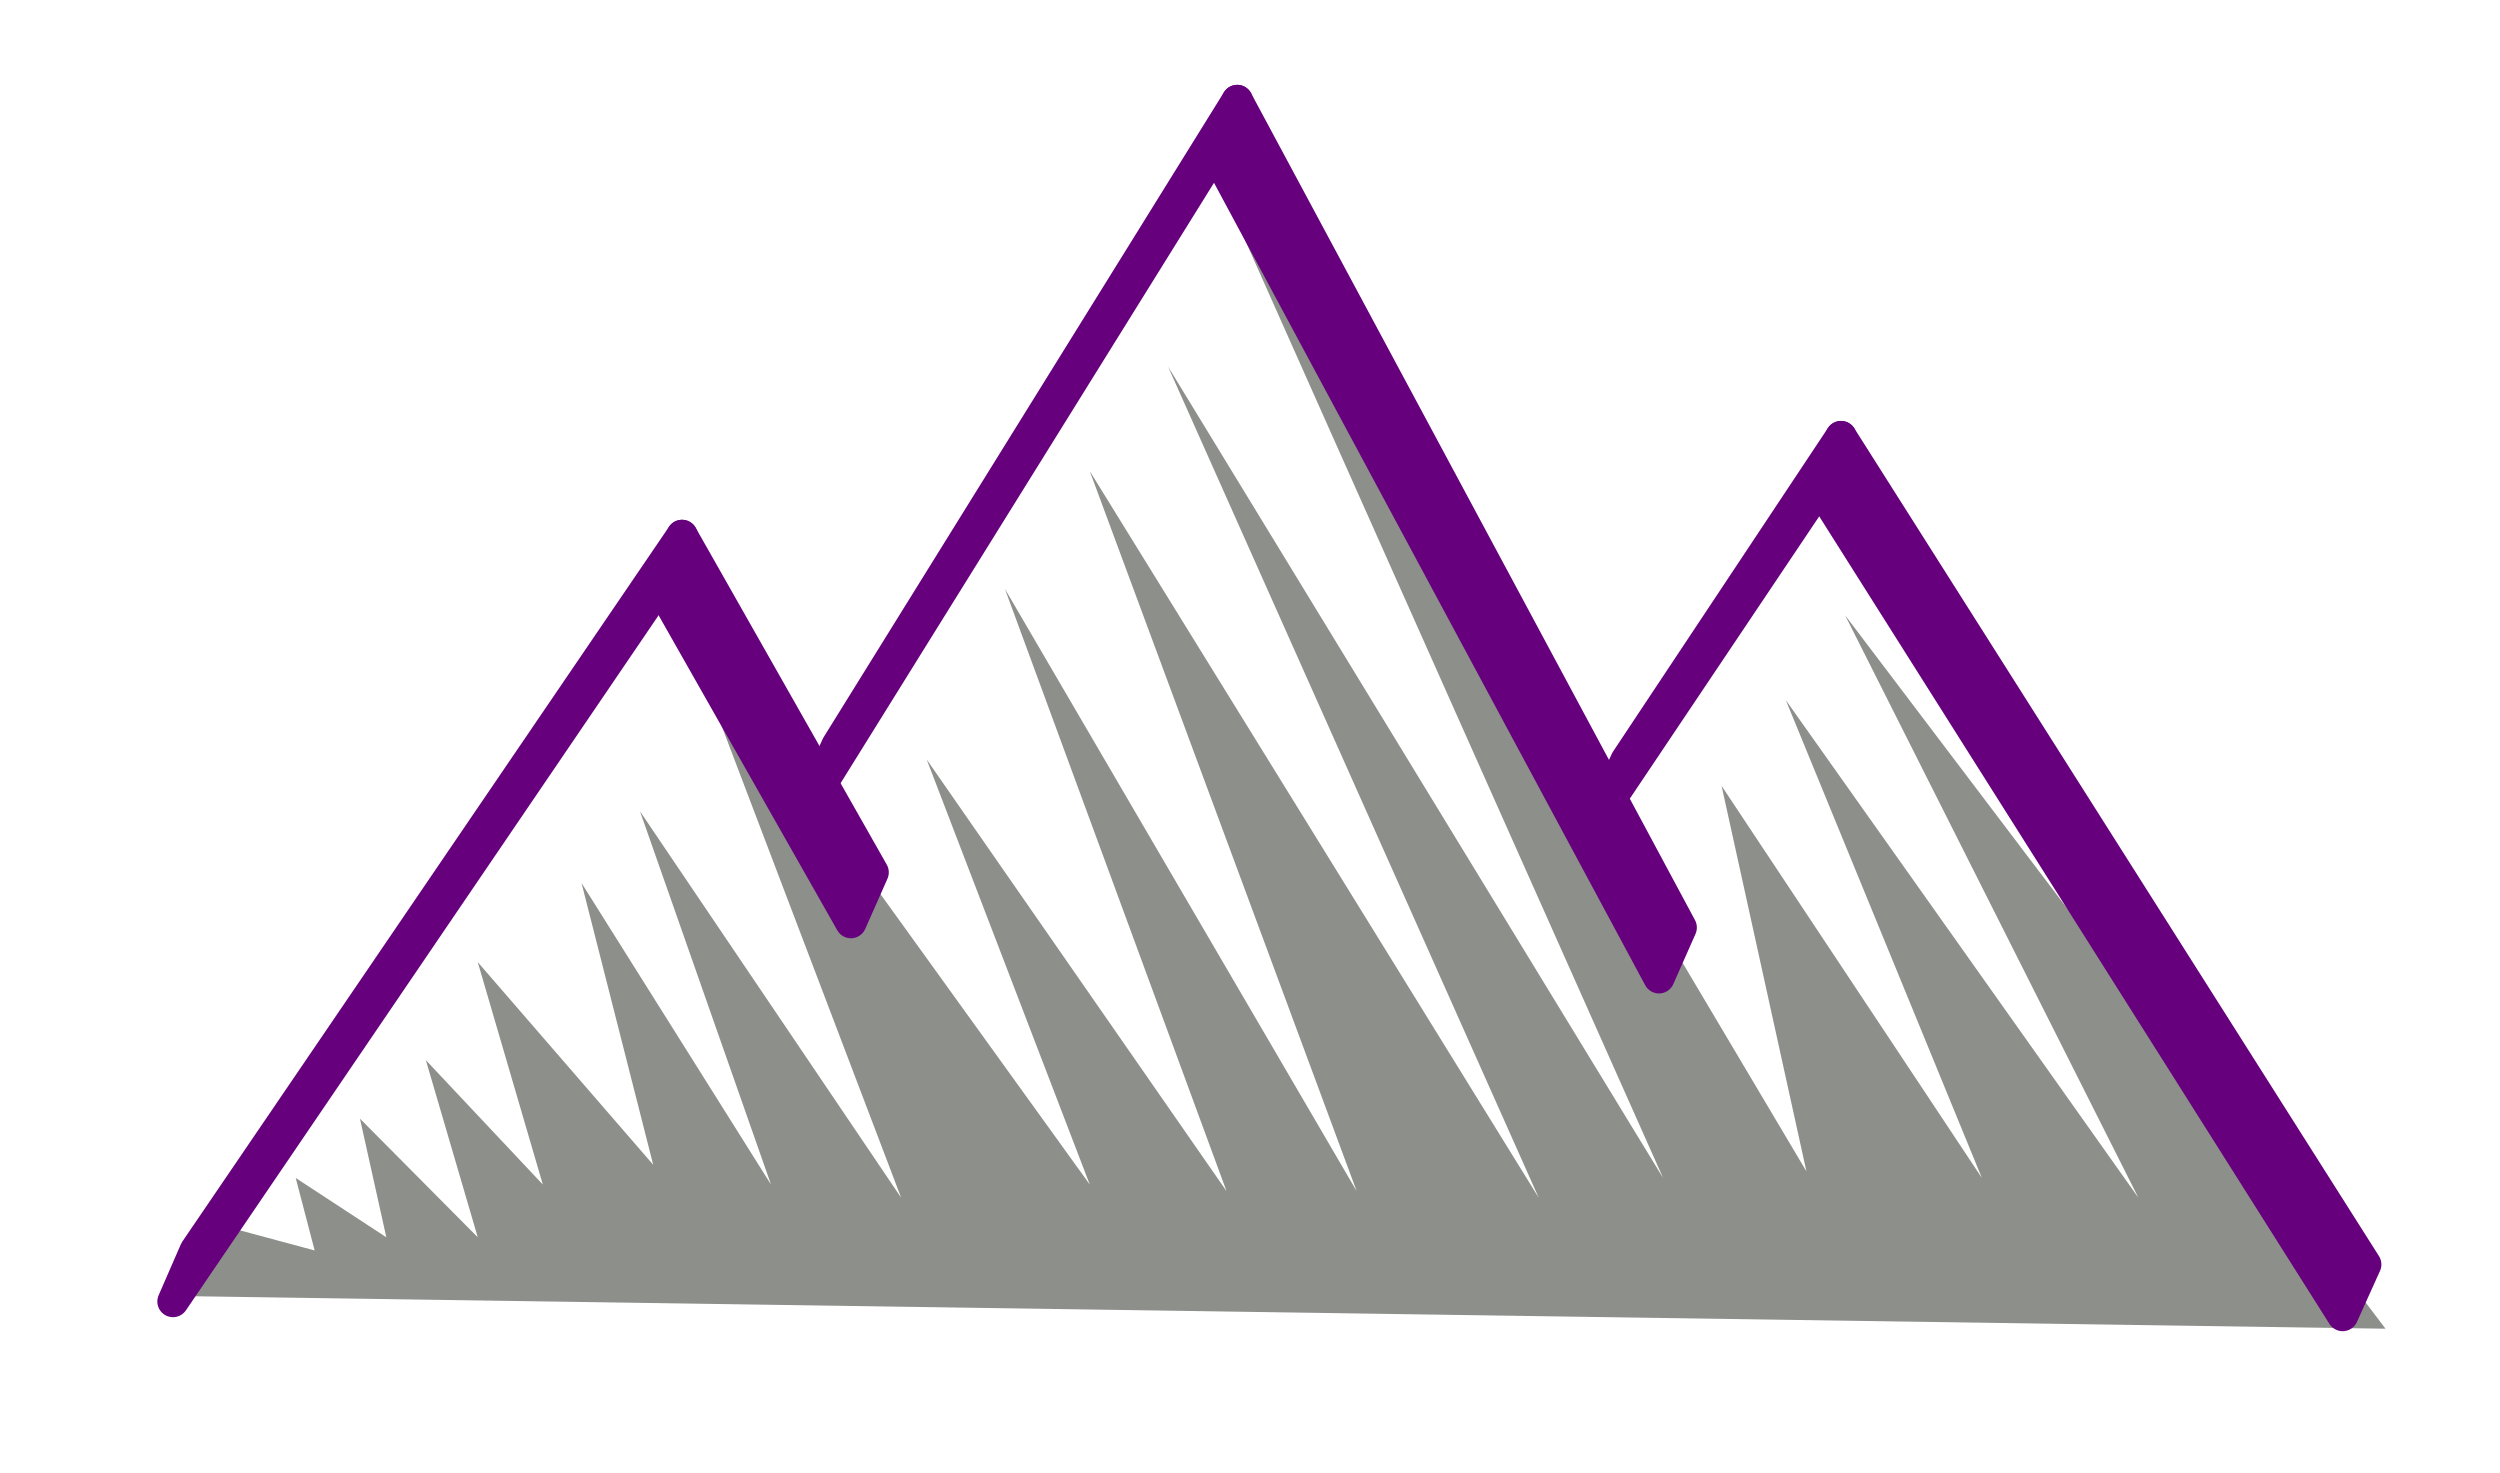
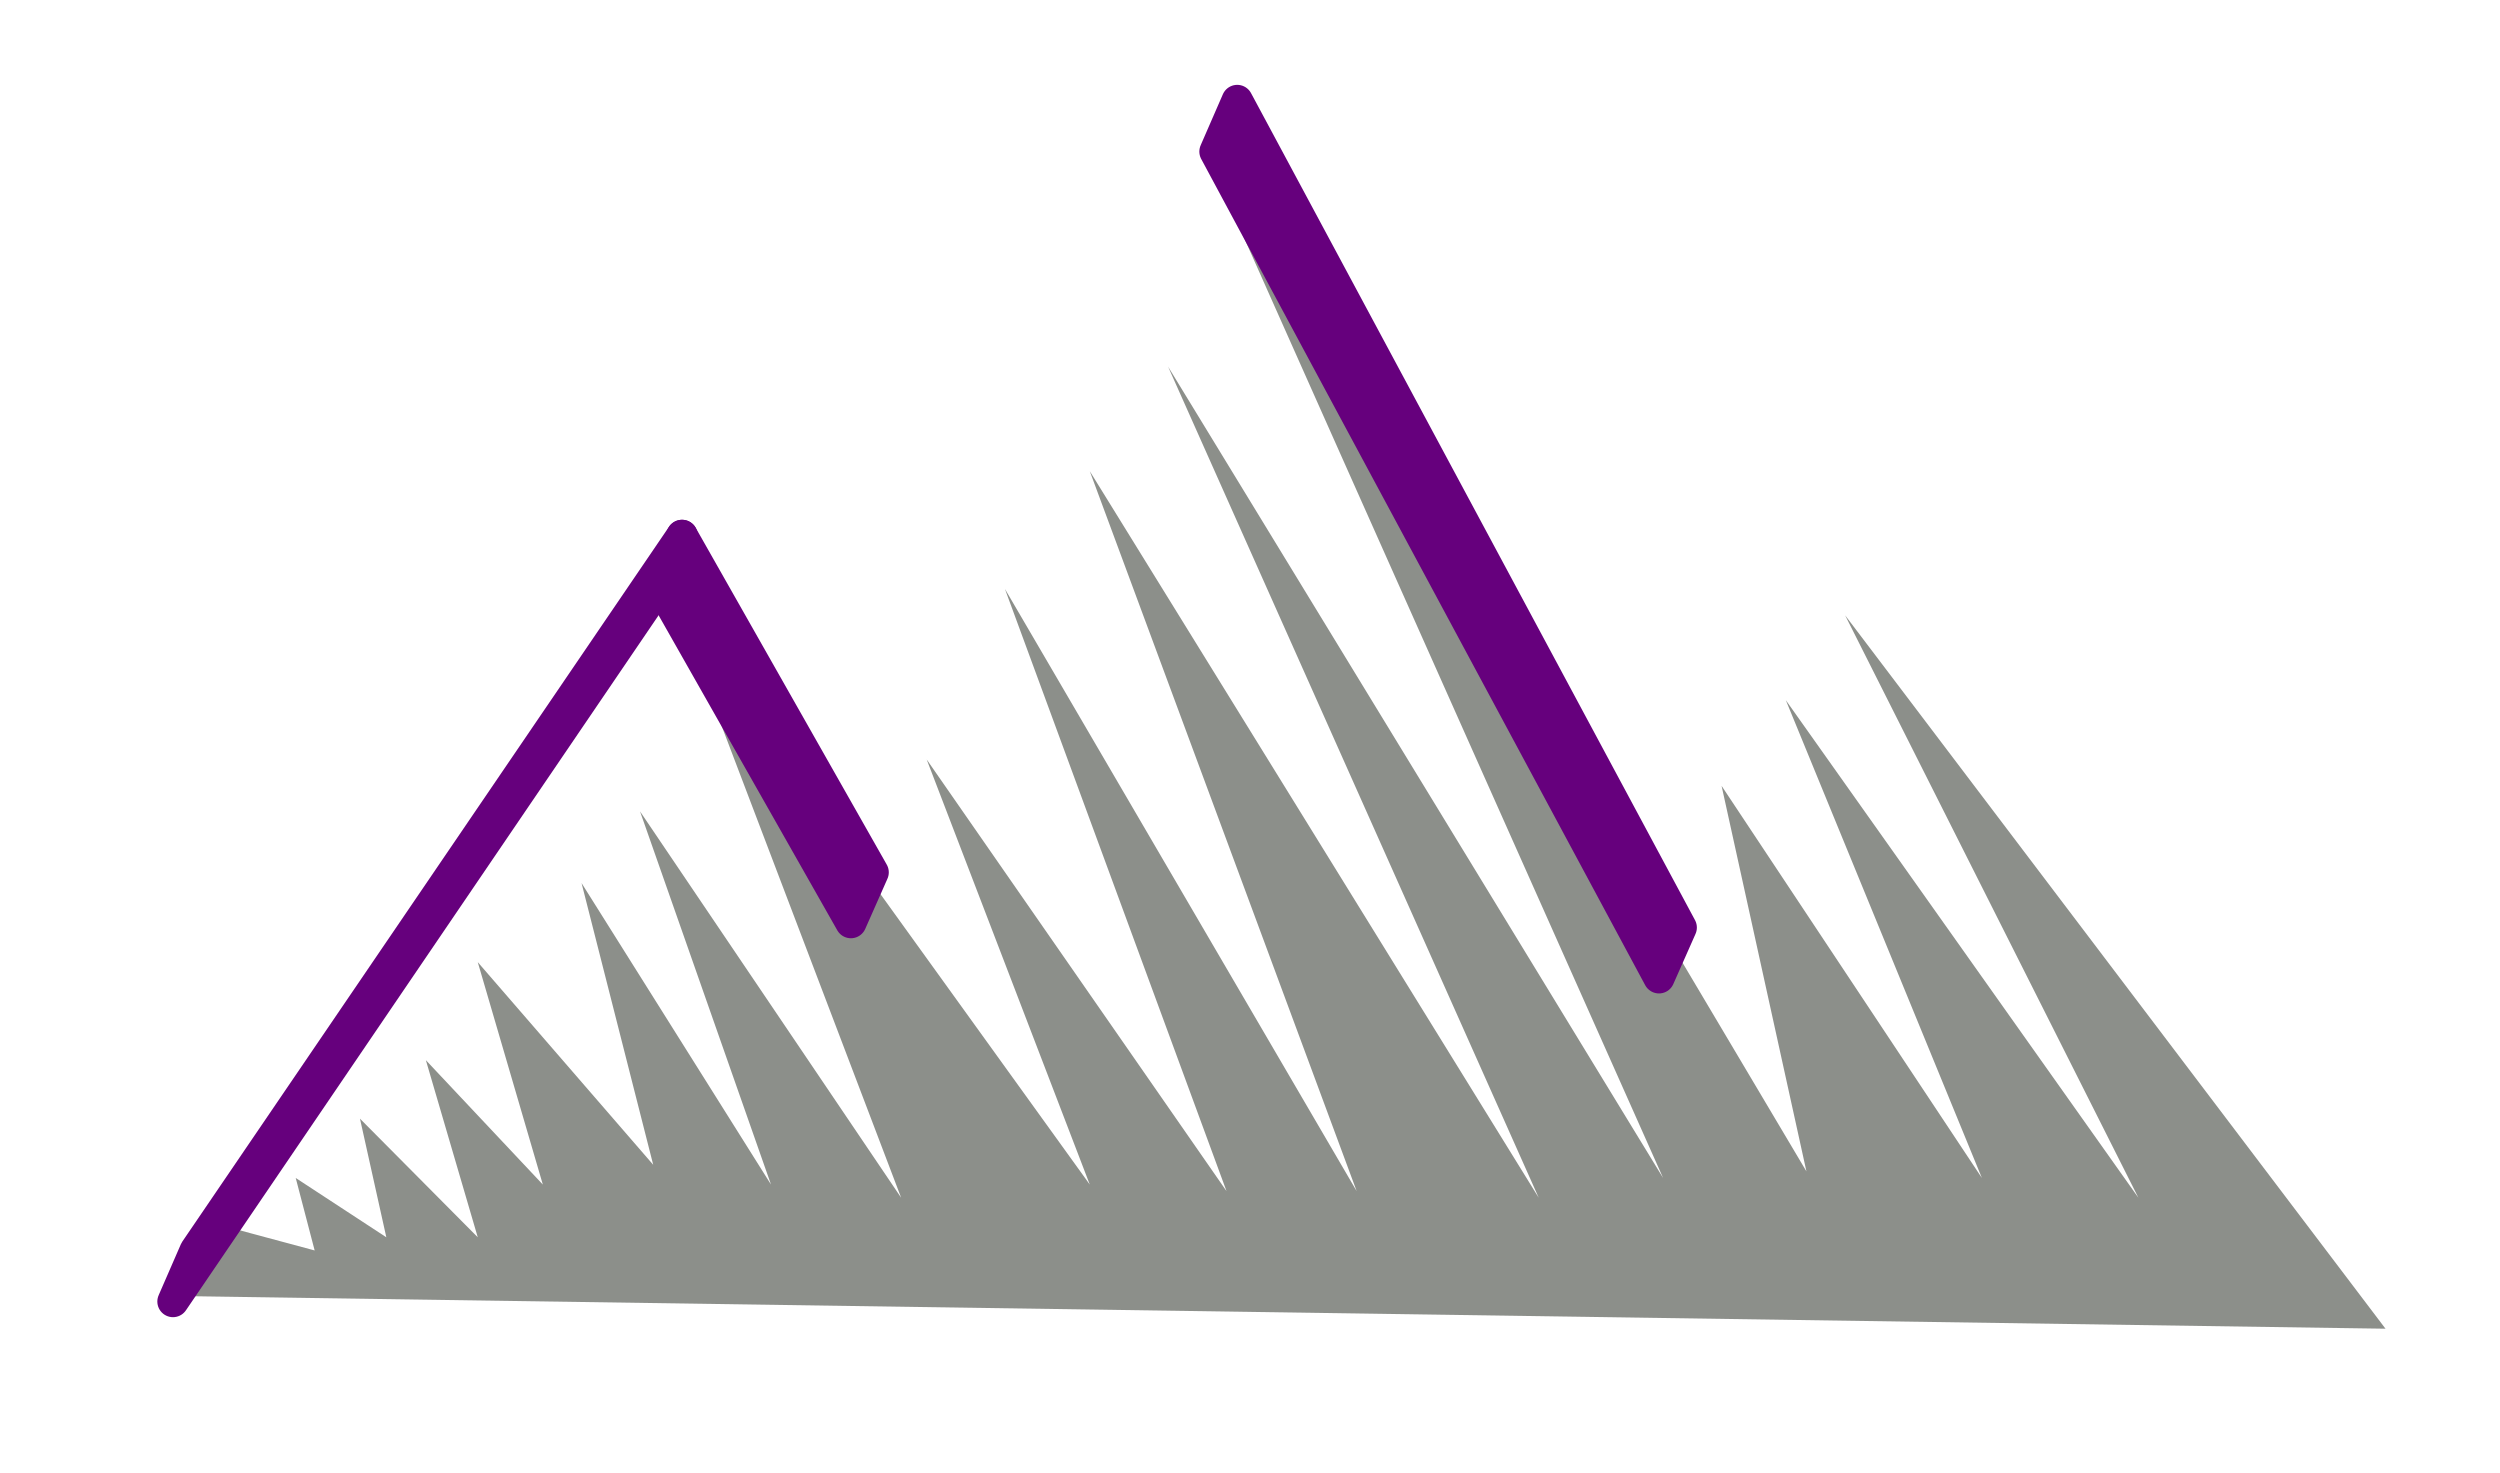
<svg xmlns="http://www.w3.org/2000/svg" fill-rule="evenodd" height="288.95" preserveAspectRatio="none" stroke-linecap="round" viewBox="0 0 3035 1788" width="490.455">
  <style>.brush2{fill:#66007d}.pen2{stroke:#66007d;stroke-width:38;stroke-linejoin:round}</style>
-   <path style="stroke:none;fill:#8c8f8a" d="m193 1573 2703 40-656-866 356 707-428-604 238 580-316-476 103 468-712-1199 538 1207-601-985 450 1009-545-882 324 874-427-731 269 731-364-524 198 516-498-691 269 707-317-469 159 453-230-366 87 342-213-246 79 270-142-151 63 215-143-144 32 144-110-72 23 88-119-32h-2l-2 3-4 4-4 7-6 6-5 8-6 9-6 9-7 8-7 8-6 7-5 7-5 5-3 4-2 2z" />
-   <path class="pen2 brush2" d="M2872 1535 2235 530l-26 62 635 1005 28-62z" />
-   <path class="pen2 brush2" d="m2235 530-261 393-28 61 263-392 26-62z" />
+   <path style="stroke:none;fill:#8c8f8a" d="m193 1573 2703 40-656-866 356 707-428-604 238 580-316-476 103 468-712-1199 538 1207-601-985 450 1009-545-882 324 874-427-731 269 731-364-524 198 516-498-691 269 707-317-469 159 453-230-366 87 342-213-246 79 270-142-151 63 215-143-144 32 144-110-72 23 88-119-32h-2z" />
  <path class="pen2 brush2" d="M2041 1126 1502 122l-27 62 539 1003 27-61z" />
-   <path class="pen2 brush2" d="m1502 122-486 783-28 62 487-783 27-62z" />
  <path class="pen2 brush2" d="M1060 1059 828 650l-27 61 232 409 27-61z" />
  <path class="pen2 brush2" d="m828 650-591 868-27 62 591-869 27-61z" />
</svg>